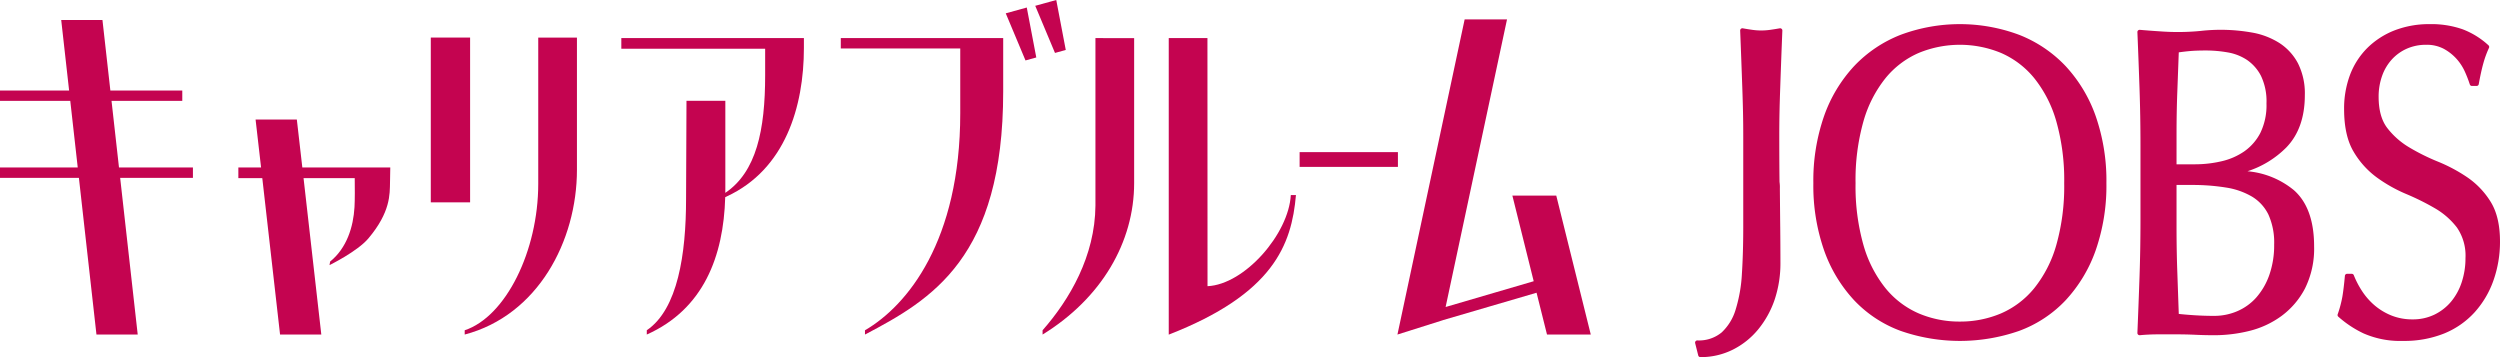
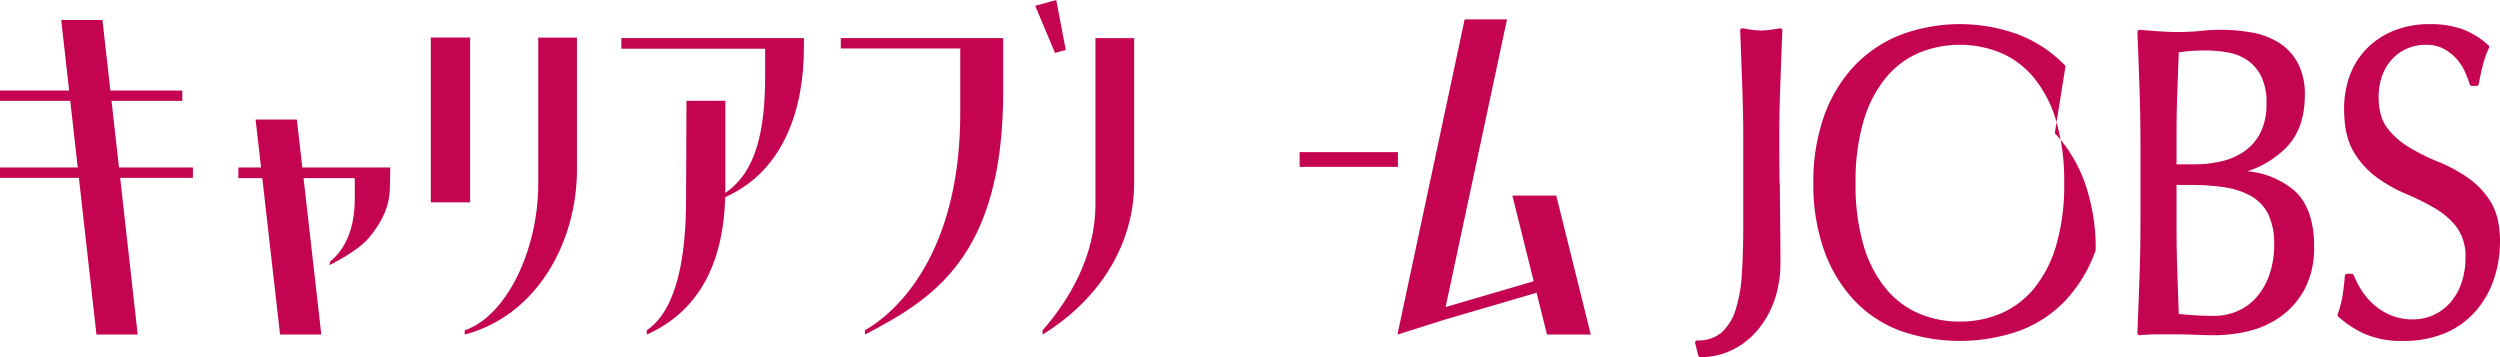
<svg xmlns="http://www.w3.org/2000/svg" width="655" height="93.571" viewBox="0 0 655 93.571">
  <defs>
    <clipPath id="clip-path">
      <rect id="長方形_4" data-name="長方形 4" width="655" height="93.571" fill="none" />
    </clipPath>
  </defs>
  <g id="グループ_3" data-name="グループ 3" transform="translate(0)">
    <rect id="長方形_2" data-name="長方形 2" width="10.3" height="43.174" transform="translate(112.867 9.84)" fill="#c40450" />
    <g id="グループ_2" data-name="グループ 2" transform="translate(0)">
      <g id="グループ_1" data-name="グループ 1" clip-path="url(#clip-path)">
        <path id="パス_1" data-name="パス 1" d="M221.416,16.414V54.722c0,17.584-8.493,34.782-19.267,38.366v1.121c19.139-5.04,29.407-24.478,29.407-43.182V16.414Z" transform="translate(-80.397 -6.557)" fill="#c40450" />
        <path id="パス_2" data-name="パス 2" d="M50.547,47.362H31.174l-1.956-17.45H47.759V27.2H28.914L26.843,8.73H16.037L18.107,27.2H0v2.715H18.411l1.956,17.45H0v2.715H20.671l4.6,41.061H36.081l-4.6-41.061H50.547Z" transform="translate(0 -3.487)" fill="#c40450" />
        <path id="パス_3" data-name="パス 3" d="M467.382,16.622l0,43.9c-.105,13.208-6.752,24.587-13.85,32.651v1.121c15.464-9.52,23.99-24.227,23.99-39.682l0-37.987Z" transform="translate(-180.376 -6.64)" fill="#c40450" />
-         <path id="パス_4" data-name="パス 4" d="M540.392,57.745c-.547,10.16-12.062,23.423-21.822,23.876l-.019-65h-10.14l0,77.694c27.369-10.673,32.2-23.475,33.328-36.572Z" transform="translate(-202.2 -6.64)" fill="#c40450" />
        <path id="パス_5" data-name="パス 5" d="M365.75,16.622v2.715h31.3V36.326c0,33.375-13.808,50.35-24.962,56.845v1.121c17.492-9.184,36.212-20.11,36.212-63.677V16.622Z" transform="translate(-145.463 -6.64)" fill="#c40450" />
-         <path id="パス_6" data-name="パス 6" d="M445.51,16.363l-2.826.782L437.511,4.8l5.506-1.523Z" transform="translate(-174.003 -1.308)" fill="#c40450" />
        <path id="パス_7" data-name="パス 7" d="M458.335,13.088l-2.826.782L450.336,1.523,455.842,0Z" transform="translate(-179.103 0)" fill="#c40450" />
        <rect id="長方形_3" data-name="長方形 3" width="25.755" height="3.868" transform="translate(340.499 39.858)" fill="#c40450" />
        <path id="パス_8" data-name="パス 8" d="M120.446,64.713l-1.438-12.55H108.2l1.438,12.55h-5.952v2.792h6.272l4.655,40.984H125.42l-4.655-40.984h13.411c.033,2.382.05,5.712-.06,7.6-.3,5.171-2.013,10.719-6.382,14.259l-.167.932s7.289-3.559,10.191-7c5.816-6.9,5.6-11.569,5.663-14.738l.071-3.843Z" transform="translate(-41.237 -20.838)" fill="#c40450" />
        <path id="パス_9" data-name="パス 9" d="M270.28,16.622v2.792h37.683v6.95c0,14.388-2.29,25.291-10.432,30.8h-.01c0-.337.01-.674.01-1.012V33.043H287.353l-.111,25.711c0,14.387-2.149,28.9-10.291,34.413v1.124C291.864,87.63,297.066,73.748,297.5,58.3l.427-.2,0-.007c15.291-7.072,20.188-23.515,20.188-38.893V16.622Z" transform="translate(-107.493 -6.64)" fill="#c40450" />
        <path id="パス_10" data-name="パス 10" d="M647.085,91.033h11.469l-9.04-36.4h-11.5L643.6,77.061l-23.08,6.756L636.608,8.465h-11.1L607.9,91.033l11.88-3.752,0-.01,24.57-7.192Z" transform="translate(-241.77 -3.382)" fill="#c40450" />
        <path id="パス_11" data-name="パス 11" d="M760.234,12.943a.582.582,0,0,0-.2-.462.59.59,0,0,0-.487-.135c-.835.147-1.678.282-2.5.4a16.6,16.6,0,0,1-4.68,0c-.834-.118-1.676-.252-2.5-.4a.584.584,0,0,0-.686.6q.3,7.574.555,14.859c.175,5.07.252,8.155.252,13.041V64.4c0,4.474-.119,8.593-.352,12.243a38.623,38.623,0,0,1-1.638,9.383,13.413,13.413,0,0,1-3.669,6,9.3,9.3,0,0,1-6.375,2.091.583.583,0,0,0-.567.725l.808,3.213a.583.583,0,0,0,.567.441,18.8,18.8,0,0,0,8.49-1.956,20.445,20.445,0,0,0,6.7-5.374,24.969,24.969,0,0,0,4.29-7.814A29.982,29.982,0,0,0,759.73,73.7c0-2.695-.017-5.748-.051-9.073q-.053-4.933-.1-10.272a9.605,9.605,0,0,0-.088-1.754c0-.225-.009-.569-.013-1.091-.034-3.53-.051-7.12-.051-10.668,0-4.951.078-8.024.252-13.041.161-4.7.348-9.7.555-14.859" transform="translate(-293.256 -4.928)" fill="#c40450" />
-         <path id="パス_12" data-name="パス 12" d="M854.89,21.5a33.653,33.653,0,0,0-12.172-8.175,44.421,44.421,0,0,0-31.019,0A33.646,33.646,0,0,0,799.527,21.5a37.542,37.542,0,0,0-7.9,13.112A51.475,51.475,0,0,0,788.818,52.2a51.448,51.448,0,0,0,2.811,17.585,37.508,37.508,0,0,0,7.9,13.114,31.841,31.841,0,0,0,12.184,8.008,47.164,47.164,0,0,0,31,0A31.842,31.842,0,0,0,854.89,82.9a37.539,37.539,0,0,0,7.9-13.114A51.472,51.472,0,0,0,865.6,52.2a51.5,51.5,0,0,0-2.811-17.587,37.585,37.585,0,0,0-7.9-13.112M827.158,88.457a27.072,27.072,0,0,1-10.723-2.134,23.048,23.048,0,0,1-8.664-6.55,32.037,32.037,0,0,1-5.8-11.274,56.394,56.394,0,0,1-2.095-16.3,56.418,56.418,0,0,1,2.095-16.3,32.05,32.05,0,0,1,5.8-11.273,23.1,23.1,0,0,1,8.664-6.552,28.279,28.279,0,0,1,21.546,0,23.116,23.116,0,0,1,8.665,6.552,32.057,32.057,0,0,1,5.8,11.273,56.425,56.425,0,0,1,2.095,16.3,56.408,56.408,0,0,1-2.095,16.3,32.031,32.031,0,0,1-5.8,11.273,23.06,23.06,0,0,1-8.665,6.551,27.345,27.345,0,0,1-10.823,2.134" transform="translate(-313.721 -4.206)" fill="#c40450" />
+         <path id="パス_12" data-name="パス 12" d="M854.89,21.5a33.653,33.653,0,0,0-12.172-8.175,44.421,44.421,0,0,0-31.019,0A33.646,33.646,0,0,0,799.527,21.5a37.542,37.542,0,0,0-7.9,13.112A51.475,51.475,0,0,0,788.818,52.2a51.448,51.448,0,0,0,2.811,17.585,37.508,37.508,0,0,0,7.9,13.114,31.841,31.841,0,0,0,12.184,8.008,47.164,47.164,0,0,0,31,0A31.842,31.842,0,0,0,854.89,82.9a37.539,37.539,0,0,0,7.9-13.114a51.5,51.5,0,0,0-2.811-17.587,37.585,37.585,0,0,0-7.9-13.112M827.158,88.457a27.072,27.072,0,0,1-10.723-2.134,23.048,23.048,0,0,1-8.664-6.55,32.037,32.037,0,0,1-5.8-11.274,56.394,56.394,0,0,1-2.095-16.3,56.418,56.418,0,0,1,2.095-16.3,32.05,32.05,0,0,1,5.8-11.273,23.1,23.1,0,0,1,8.664-6.552,28.279,28.279,0,0,1,21.546,0,23.116,23.116,0,0,1,8.665,6.552,32.057,32.057,0,0,1,5.8,11.273,56.425,56.425,0,0,1,2.095,16.3,56.408,56.408,0,0,1-2.095,16.3,32.031,32.031,0,0,1-5.8,11.273,23.06,23.06,0,0,1-8.665,6.551,27.345,27.345,0,0,1-10.823,2.134" transform="translate(-313.721 -4.206)" fill="#c40450" />
        <path id="パス_13" data-name="パス 13" d="M970.669,54.931a22.167,22.167,0,0,0-12.048-4.864,25.292,25.292,0,0,0,10.167-6.226c3.225-3.311,4.86-7.926,4.86-13.719a17.563,17.563,0,0,0-1.785-8.308,14.22,14.22,0,0,0-4.841-5.322,19.7,19.7,0,0,0-6.97-2.723,46.841,46.841,0,0,0-13.7-.467,62.239,62.239,0,0,1-10.6.113c-1.848-.117-3.643-.252-5.336-.4a.6.6,0,0,0-.455.159.584.584,0,0,0-.181.446c.2,4.811.385,9.752.555,14.686.168,4.9.252,9.915.252,14.9v19.74c0,4.986-.084,9.98-.252,14.843-.17,4.9-.357,9.821-.555,14.628a.583.583,0,0,0,.584.607l.056,0c1.575-.15,3.2-.226,4.84-.226h4.9c1.614,0,3.252.039,4.87.115,1.675.076,3.331.115,4.922.115a38.453,38.453,0,0,0,9.072-1.107,24,24,0,0,0,8.433-3.881,21,21,0,0,0,6.23-7.257,23.419,23.419,0,0,0,2.391-11.062c0-6.726-1.817-11.7-5.4-14.787M949.946,87.957c-1.8,0-3.583-.058-5.312-.171-1.552-.1-2.871-.214-4.014-.342l-.387-11.091c-.134-3.769-.2-7.662-.2-11.57V53.659h3.958a54.92,54.92,0,0,1,9.038.68,19.23,19.23,0,0,1,6.81,2.391,11.246,11.246,0,0,1,4.272,4.695,17.749,17.749,0,0,1,1.5,7.833,23.511,23.511,0,0,1-1.277,8.007,17.828,17.828,0,0,1-3.419,5.892,14.056,14.056,0,0,1-4.992,3.582,15.222,15.222,0,0,1-5.98,1.217M962,40.008a13.416,13.416,0,0,1-4.208,4.842,17.214,17.214,0,0,1-6.006,2.608,30.626,30.626,0,0,1-6.884.788h-4.867V40.222c0-3.675.068-7.337.2-10.881l.386-10.423c.818-.121,1.73-.229,2.719-.323,1.188-.113,2.664-.169,4.387-.169a33.214,33.214,0,0,1,5.753.507,13.089,13.089,0,0,1,5.026,1.976,11.372,11.372,0,0,1,3.646,4.153A15.416,15.416,0,0,1,963.6,32.3a16.5,16.5,0,0,1-1.6,7.705" transform="translate(-369.782 -5.198)" fill="#c40450" />
        <path id="パス_14" data-name="パス 14" d="M1056.953,57.054a21.4,21.4,0,0,0-6.072-6.37,41.6,41.6,0,0,0-7.731-4.132,54.582,54.582,0,0,1-7.541-3.748,20.378,20.378,0,0,1-5.742-5.076c-1.494-1.951-2.252-4.69-2.252-8.139a16.161,16.161,0,0,1,.924-5.54,12.579,12.579,0,0,1,2.6-4.335,11.806,11.806,0,0,1,3.945-2.79,12.347,12.347,0,0,1,4.965-.984,9.547,9.547,0,0,1,4.567,1.02,12.571,12.571,0,0,1,3.328,2.576,12.932,12.932,0,0,1,2.222,3.349,31.362,31.362,0,0,1,1.338,3.436.584.584,0,0,0,.558.408h1.21a.584.584,0,0,0,.576-.479c.4-2.194.8-4.031,1.2-5.457a26.16,26.16,0,0,1,1.481-4.042.584.584,0,0,0-.137-.676,20.964,20.964,0,0,0-6.751-4.19,24.685,24.685,0,0,0-8.583-1.357,25.1,25.1,0,0,0-9.3,1.648,20.992,20.992,0,0,0-7.112,4.606,19.853,19.853,0,0,0-4.524,7.033,25.082,25.082,0,0,0-1.553,8.987c0,4.6.826,8.329,2.454,11.083a22.387,22.387,0,0,0,6.064,6.774,38.325,38.325,0,0,0,7.74,4.371,65.062,65.062,0,0,1,7.554,3.753,19.7,19.7,0,0,1,5.736,5.016,12.965,12.965,0,0,1,2.253,8.025,19.977,19.977,0,0,1-.981,6.3,15.525,15.525,0,0,1-2.77,5.089,13.261,13.261,0,0,1-4.354,3.409,12.863,12.863,0,0,1-5.747,1.259,14.588,14.588,0,0,1-5.63-1.046,16.025,16.025,0,0,1-4.433-2.712,17.545,17.545,0,0,1-3.224-3.721,23.363,23.363,0,0,1-2.118-4.087.584.584,0,0,0-.544-.371h-1.211a.585.585,0,0,0-.582.53c-.2,2.185-.418,4.006-.651,5.409a29.553,29.553,0,0,1-1.238,4.669.581.581,0,0,0,.157.618,27.808,27.808,0,0,0,6.65,4.4,23.937,23.937,0,0,0,10.4,1.953,27.921,27.921,0,0,0,10.672-1.938,21.99,21.99,0,0,0,7.983-5.542,24.6,24.6,0,0,0,4.964-8.4,30.412,30.412,0,0,0,1.7-10.179c0-4.3-.828-7.8-2.461-10.409" transform="translate(-404.414 -4.206)" fill="#c40450" />
      </g>
    </g>
  </g>
</svg>